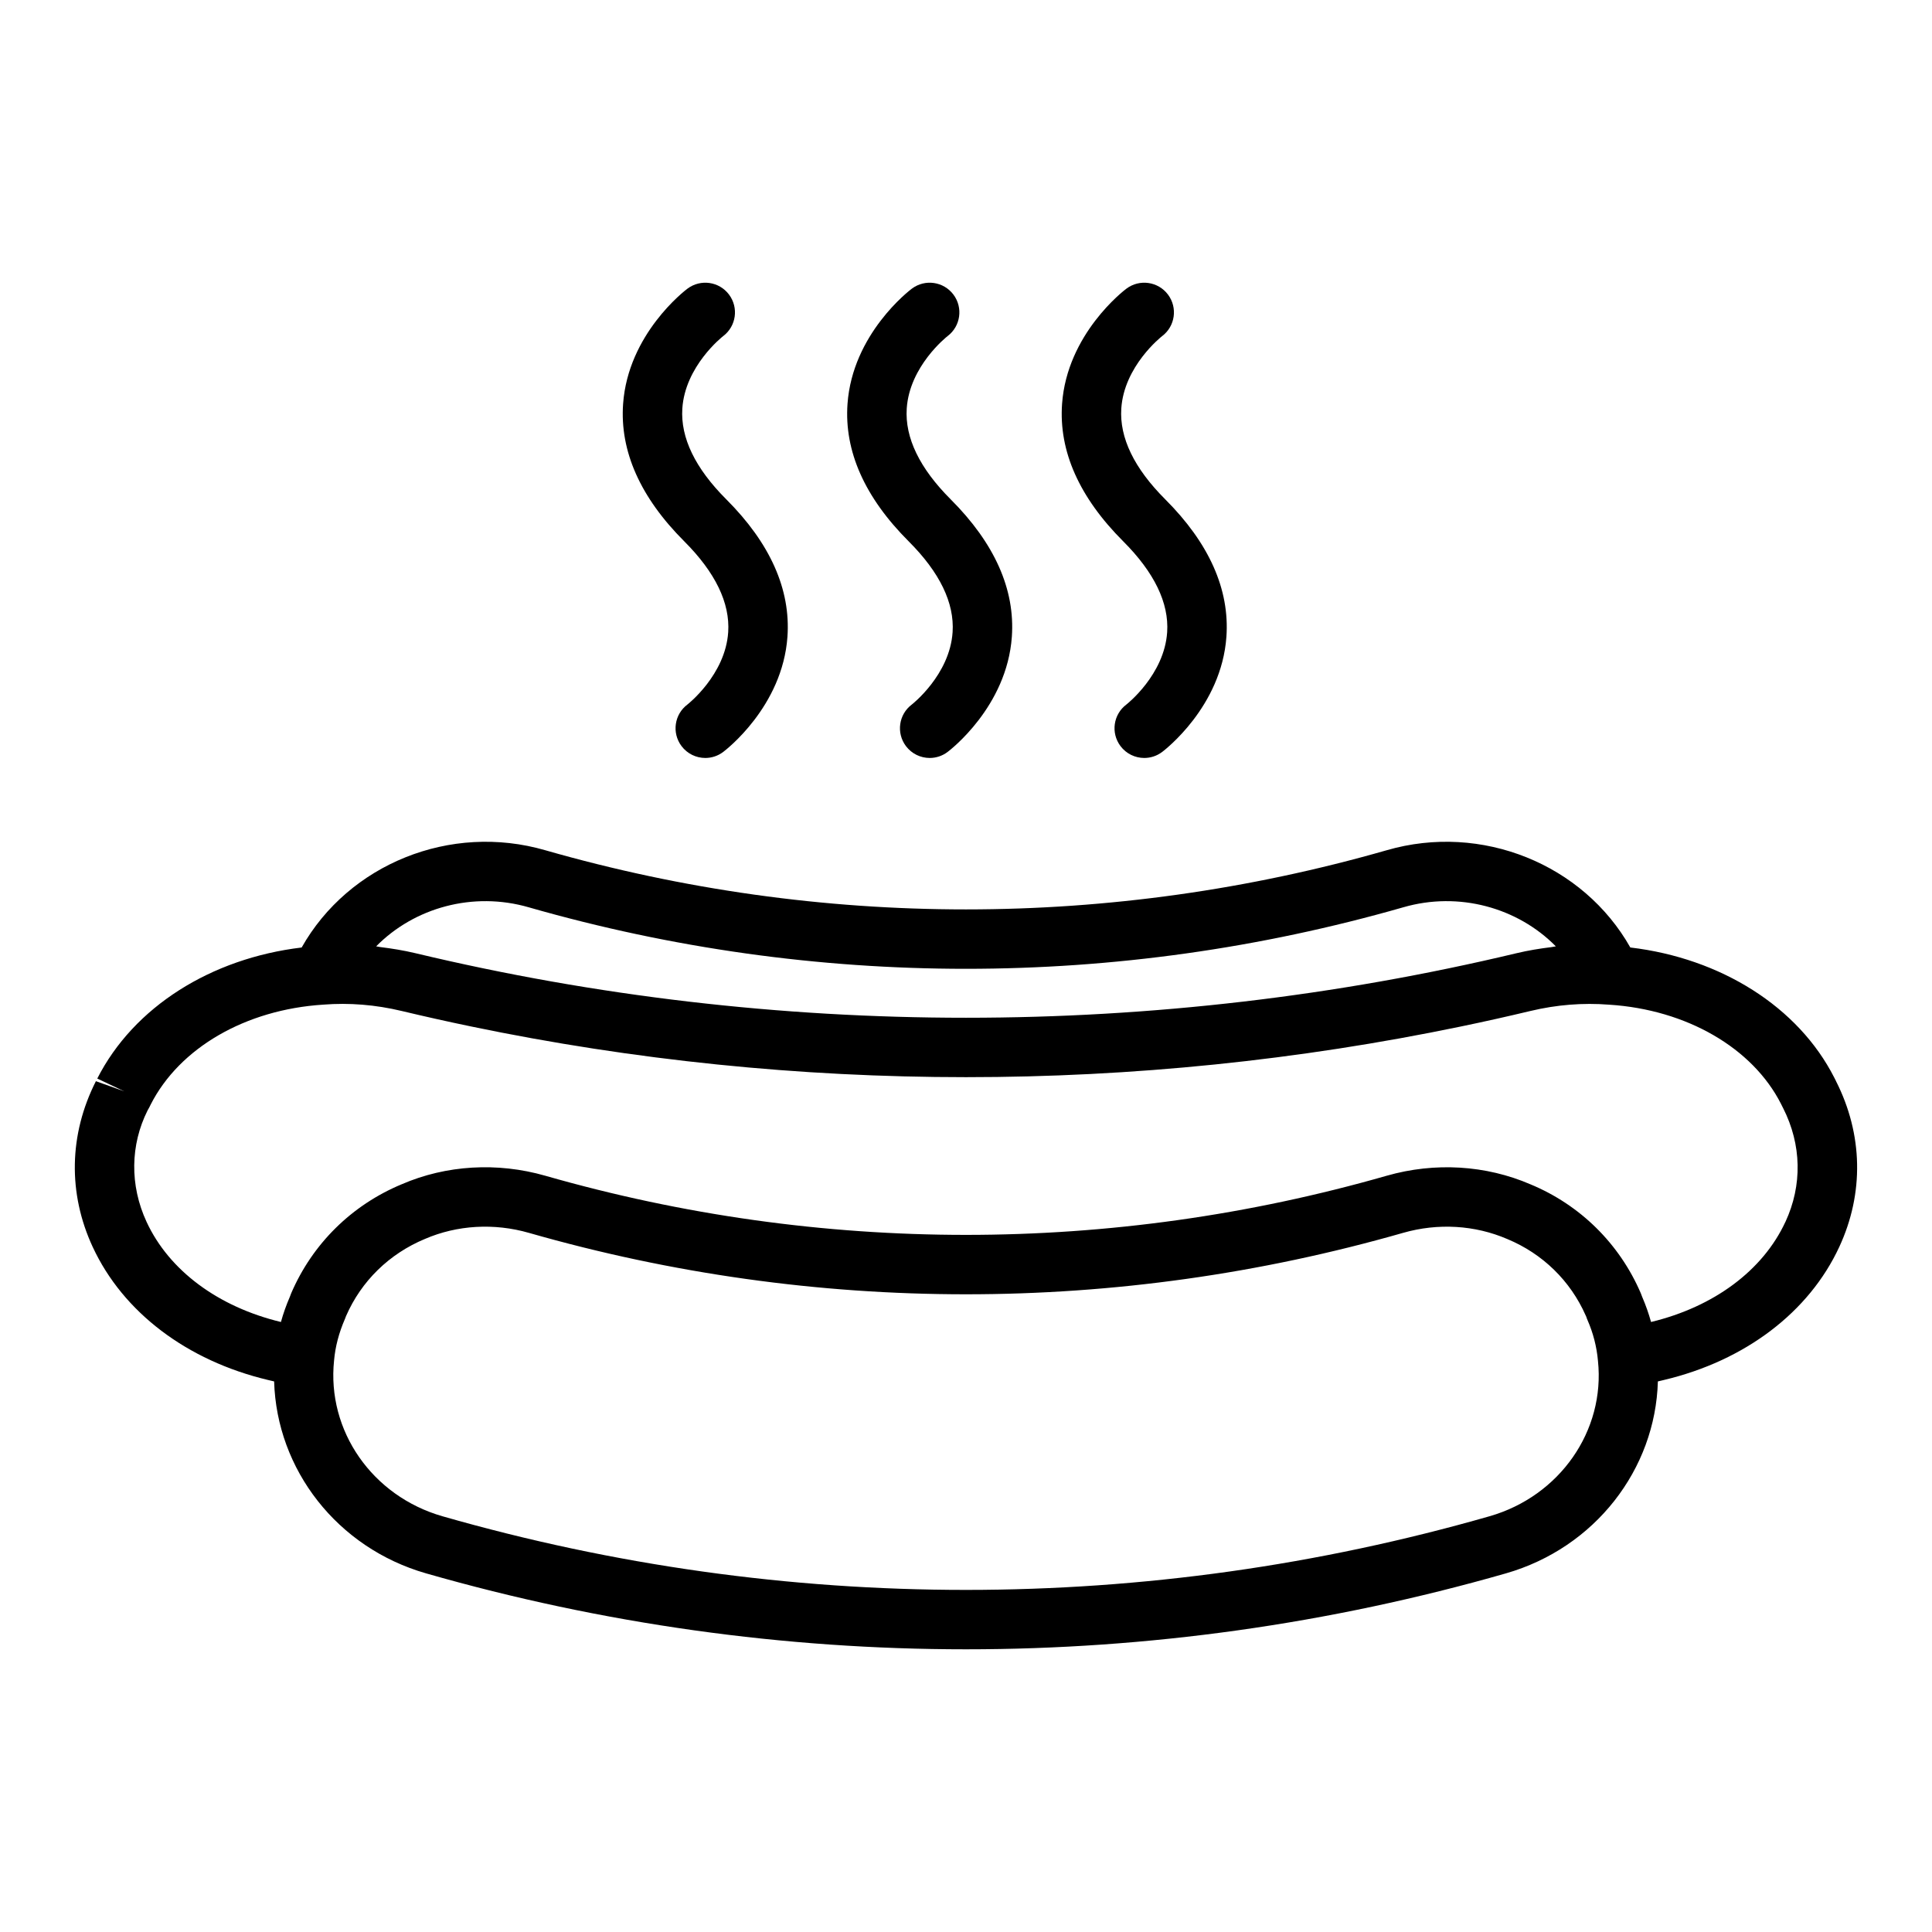
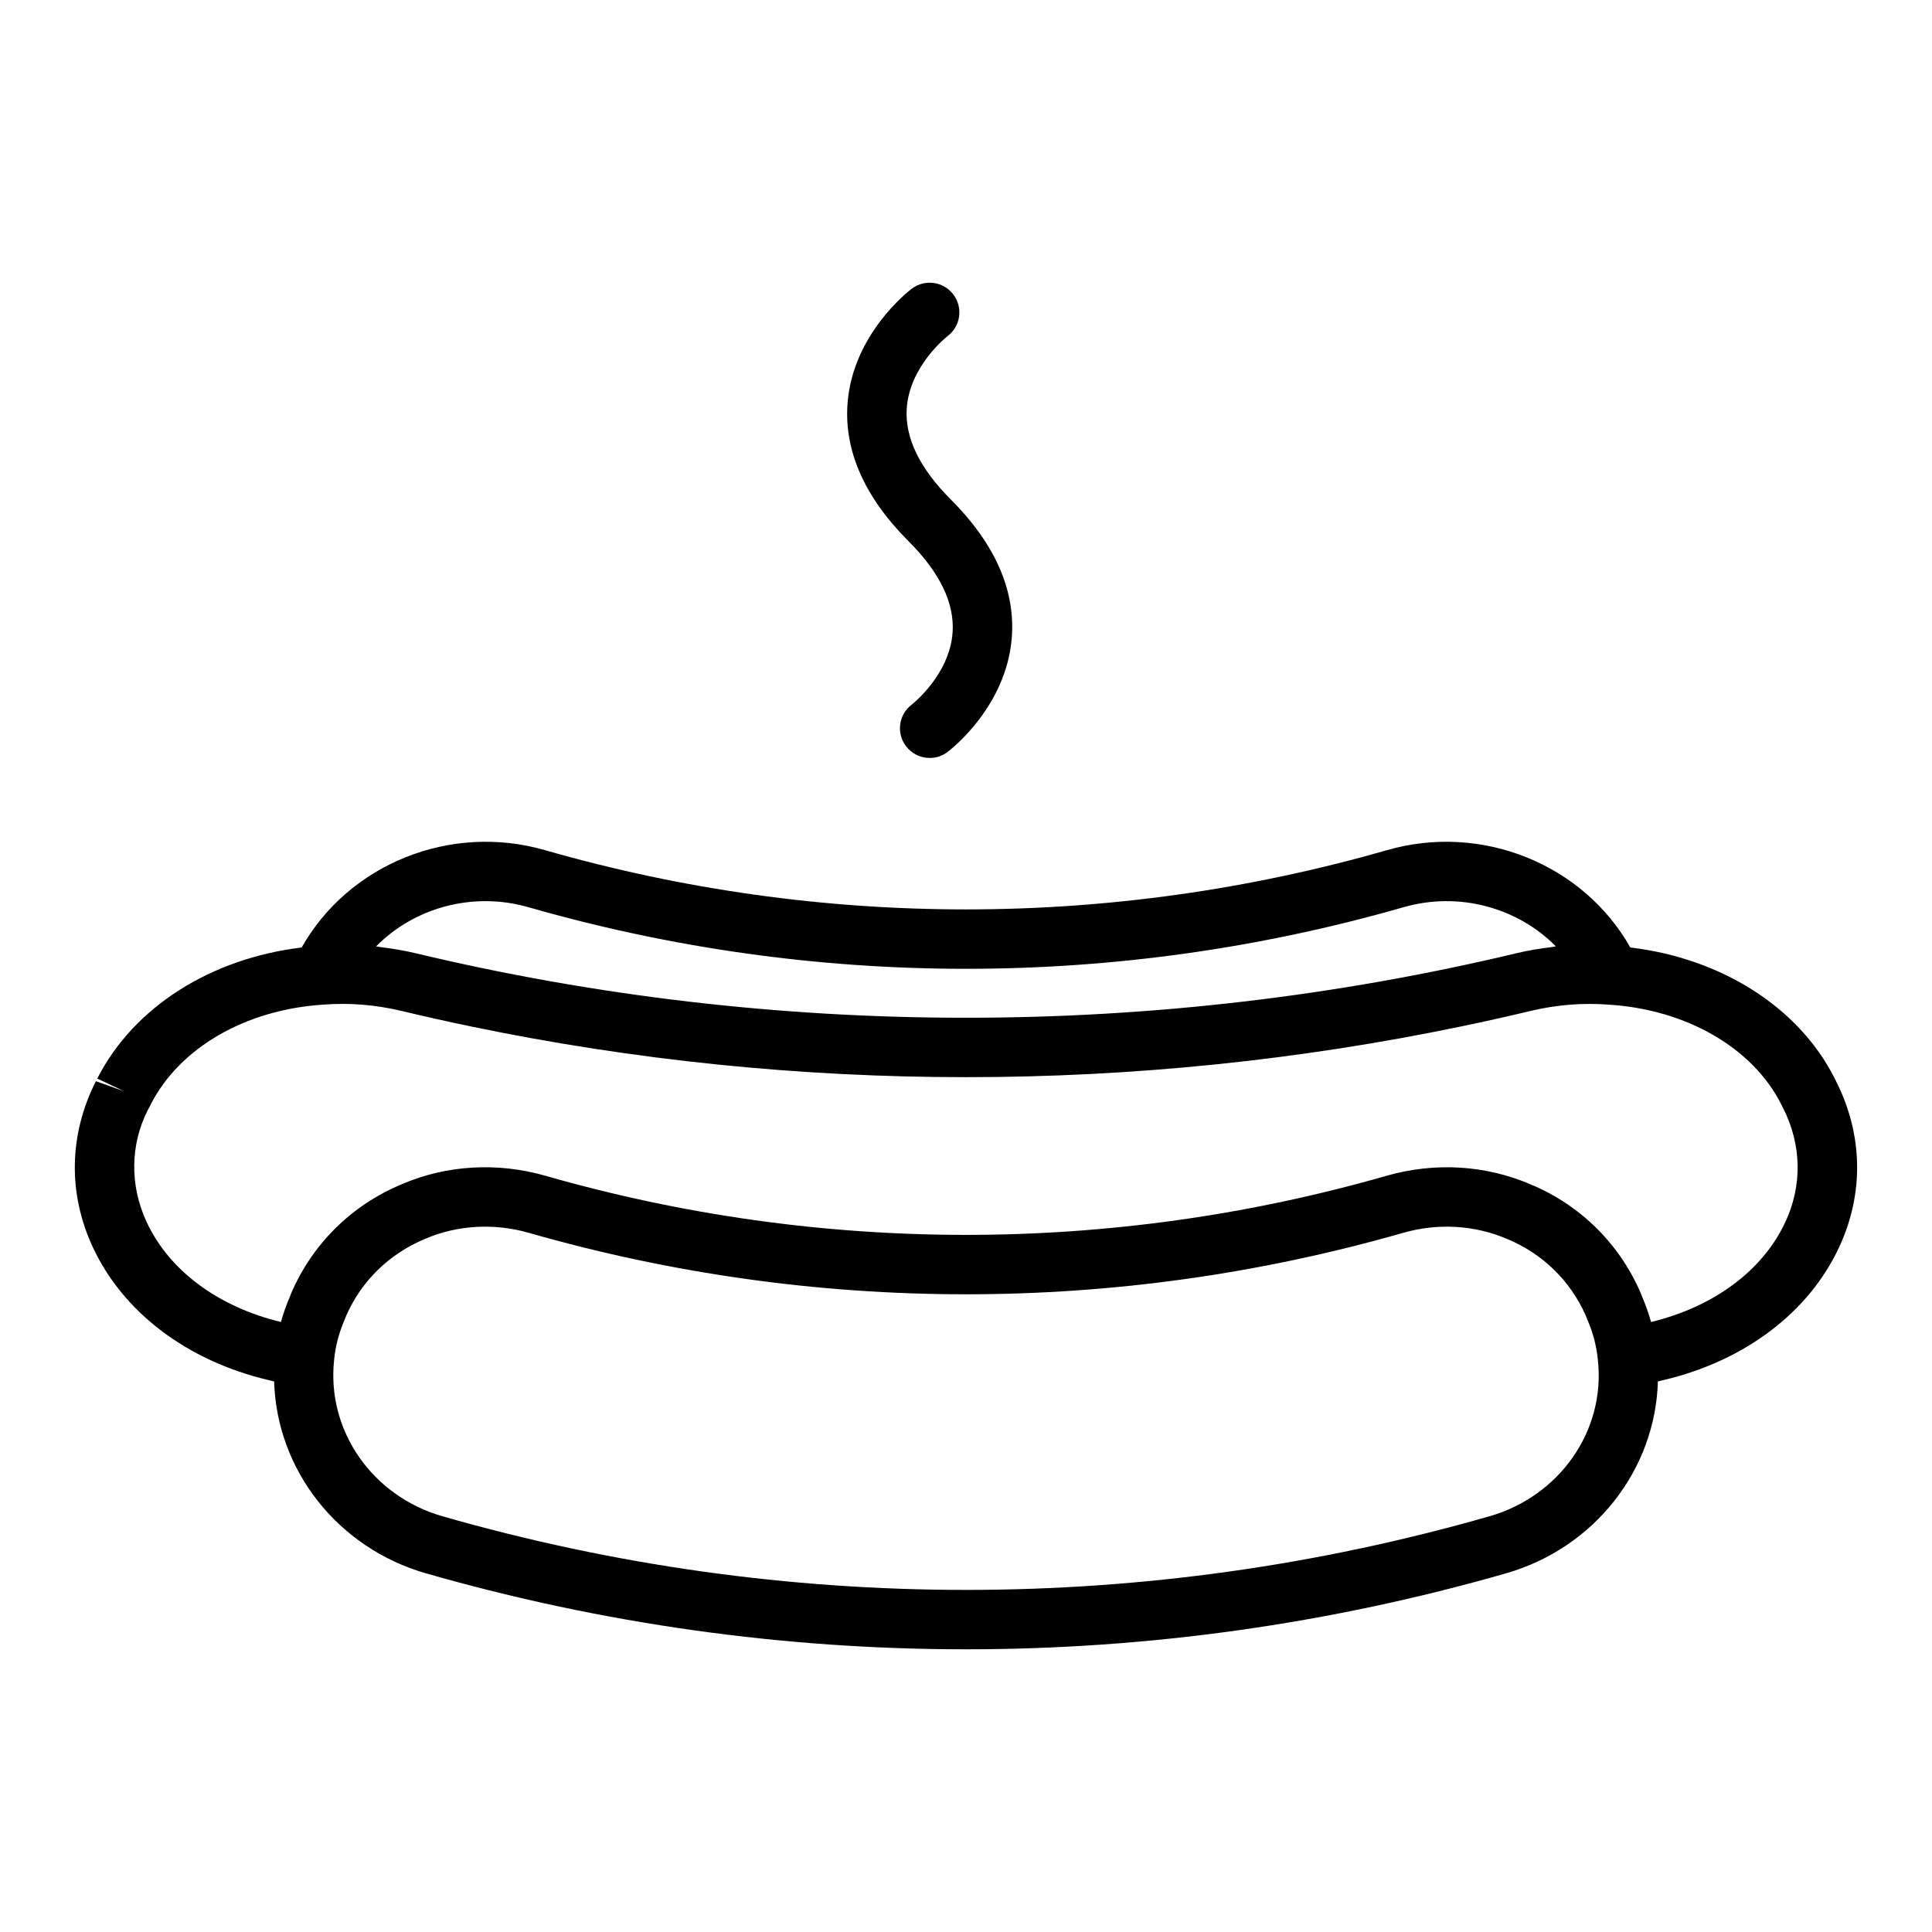
<svg xmlns="http://www.w3.org/2000/svg" fill="#000000" width="800px" height="800px" version="1.1" viewBox="144 144 512 512">
  <g>
    <path d="m630.58 430.53c-0.105-0.203-0.359-0.75-0.477-0.941-9.555-18.785-30.07-31.652-54.051-34.496-12.449-22.055-39.387-33.07-64.555-25.773-72.941 20.91-150.05 20.91-222.97 0.008-25.207-7.316-52.133 3.707-64.586 25.77-24.035 2.875-44.516 15.742-54.164 34.73l7.113 3.367-7.477-2.668c-7.144 14.102-7.445 29.699-0.848 43.922 8.02 17.297 24.945 30.148 46.504 35.27l1.578 0.371c0.676 23.348 16.688 44.109 40.277 50.871 46.797 13.418 94.938 20.121 143.07 20.121s96.273-6.703 143.07-20.117c23.621-6.773 39.645-27.574 40.289-50.875l1.562-0.367c0.023-0.008 0.047-0.012 0.074-0.02 21.488-5.106 38.414-17.953 46.434-35.25 6.594-14.223 6.293-29.82-0.852-43.922zm-346.42-46.074c75.777 21.719 155.89 21.719 231.7-0.008 14.777-4.285 30.352 0.094 40.453 10.344-0.379 0.043-0.758 0.152-1.137 0.199-3.094 0.383-6.184 0.879-9.254 1.613-95.469 22.812-196.39 22.82-291.84 0-3.106-0.742-6.227-1.242-9.348-1.629-0.352-0.043-0.695-0.145-1.047-0.184 10.102-10.254 25.668-14.629 40.477-10.336zm254.57 161.37c-90.758 26.023-186.71 26.023-277.47 0-18.598-5.332-30.684-22.652-28.727-41.297 0.328-3.66 1.258-7.254 2.891-11.023 0.082-0.18 0.184-0.461 0.293-0.758 4.039-9.25 11.422-16.477 20.91-20.422 8.531-3.68 18.309-4.25 27.535-1.605 75.781 21.707 155.89 21.707 231.67 0 9.242-2.648 19.027-2.074 27.641 1.648 9.336 3.879 16.688 11.051 20.742 20.223 0.082 0.227 0.148 0.375 0.172 0.383 0.09 0.297 0.195 0.59 0.324 0.871 1.5 3.43 2.43 7.023 2.766 10.801 1.945 18.527-10.145 35.848-28.742 41.18zm78.414-78c-5.953 12.844-18.922 22.496-35.598 26.516-0.617-2.234-1.391-4.426-2.316-6.574-0.043-0.109-0.09-0.219-0.133-0.336-0.078-0.238-0.164-0.473-0.266-0.703-5.648-13.129-16.062-23.395-29.219-28.859-11.84-5.117-25.383-5.93-38.113-2.289-72.945 20.902-150.05 20.902-223 0-12.734-3.644-26.27-2.828-38.012 2.25-13.258 5.508-23.672 15.77-29.32 28.902-0.105 0.234-0.191 0.477-0.273 0.723-0.027 0.07-0.055 0.141-0.086 0.219-0.945 2.18-1.734 4.406-2.359 6.668-16.676-4.016-29.645-13.672-35.598-26.516-4.523-9.754-4.309-20.477 0.277-29.586 0.293-0.473 0.605-1.09 0.805-1.523 7.633-15.016 25.109-25.156 45.711-26.477 6.894-0.547 13.875 0.023 20.777 1.672 6.117 1.461 12.254 2.832 18.41 4.109 43.094 8.961 87.133 13.438 131.17 13.438s88.074-4.481 131.18-13.434c6.156-1.277 12.297-2.648 18.41-4.109 6.894-1.648 13.887-2.215 20.883-1.664 20.492 1.312 37.965 11.453 45.504 26.27 0.266 0.574 0.555 1.141 0.57 1.141 0 0 0-0.008-0.004-0.016 4.918 9.707 5.133 20.426 0.609 30.18z" />
-     <path d="m453.31 311.52c-0.742 11.328-10.734 19.125-10.801 19.18-3.481 2.606-4.184 7.543-1.57 11.02 1.547 2.059 3.91 3.148 6.305 3.148 1.641 0 3.297-0.512 4.715-1.574 0.641-0.48 15.734-12 17.051-30.539 0.887-12.527-4.562-24.781-16.211-36.426-8.234-8.234-12.148-16.328-11.645-24.062 0.73-11.223 10.551-18.984 10.828-19.199 3.457-2.613 4.148-7.531 1.547-11-2.606-3.469-7.527-4.184-11.02-1.57-0.641 0.48-15.734 12-17.051 30.539-0.891 12.527 4.562 24.781 16.211 36.426 8.227 8.23 12.145 16.324 11.641 24.059z" />
    <path d="m396.45 311.52c-0.738 11.328-10.734 19.125-10.801 19.18-3.481 2.606-4.184 7.543-1.57 11.02 1.547 2.059 3.91 3.148 6.305 3.148 1.641 0 3.297-0.512 4.715-1.574 0.641-0.48 15.734-12 17.051-30.539 0.891-12.527-4.562-24.781-16.211-36.426-8.234-8.234-12.148-16.328-11.645-24.062 0.73-11.223 10.551-18.984 10.828-19.199 3.457-2.613 4.148-7.531 1.547-11-2.606-3.469-7.527-4.184-11.02-1.57-0.641 0.48-15.734 12-17.051 30.539-0.891 12.527 4.562 24.781 16.211 36.426 8.234 8.23 12.148 16.324 11.641 24.059z" />
-     <path d="m336.98 311.52c-0.742 11.328-10.734 19.125-10.801 19.18-3.481 2.606-4.184 7.543-1.57 11.02 1.547 2.059 3.91 3.148 6.305 3.148 1.641 0 3.297-0.512 4.715-1.574 0.641-0.48 15.734-12 17.051-30.539 0.887-12.527-4.562-24.781-16.211-36.426-8.234-8.234-12.148-16.328-11.645-24.062 0.73-11.223 10.551-18.984 10.828-19.199 3.457-2.613 4.148-7.531 1.547-11-2.602-3.469-7.523-4.184-11.02-1.57-0.641 0.48-15.734 12-17.051 30.539-0.891 12.527 4.562 24.781 16.211 36.426 8.227 8.23 12.145 16.324 11.641 24.059z" />
  </g>
</svg>